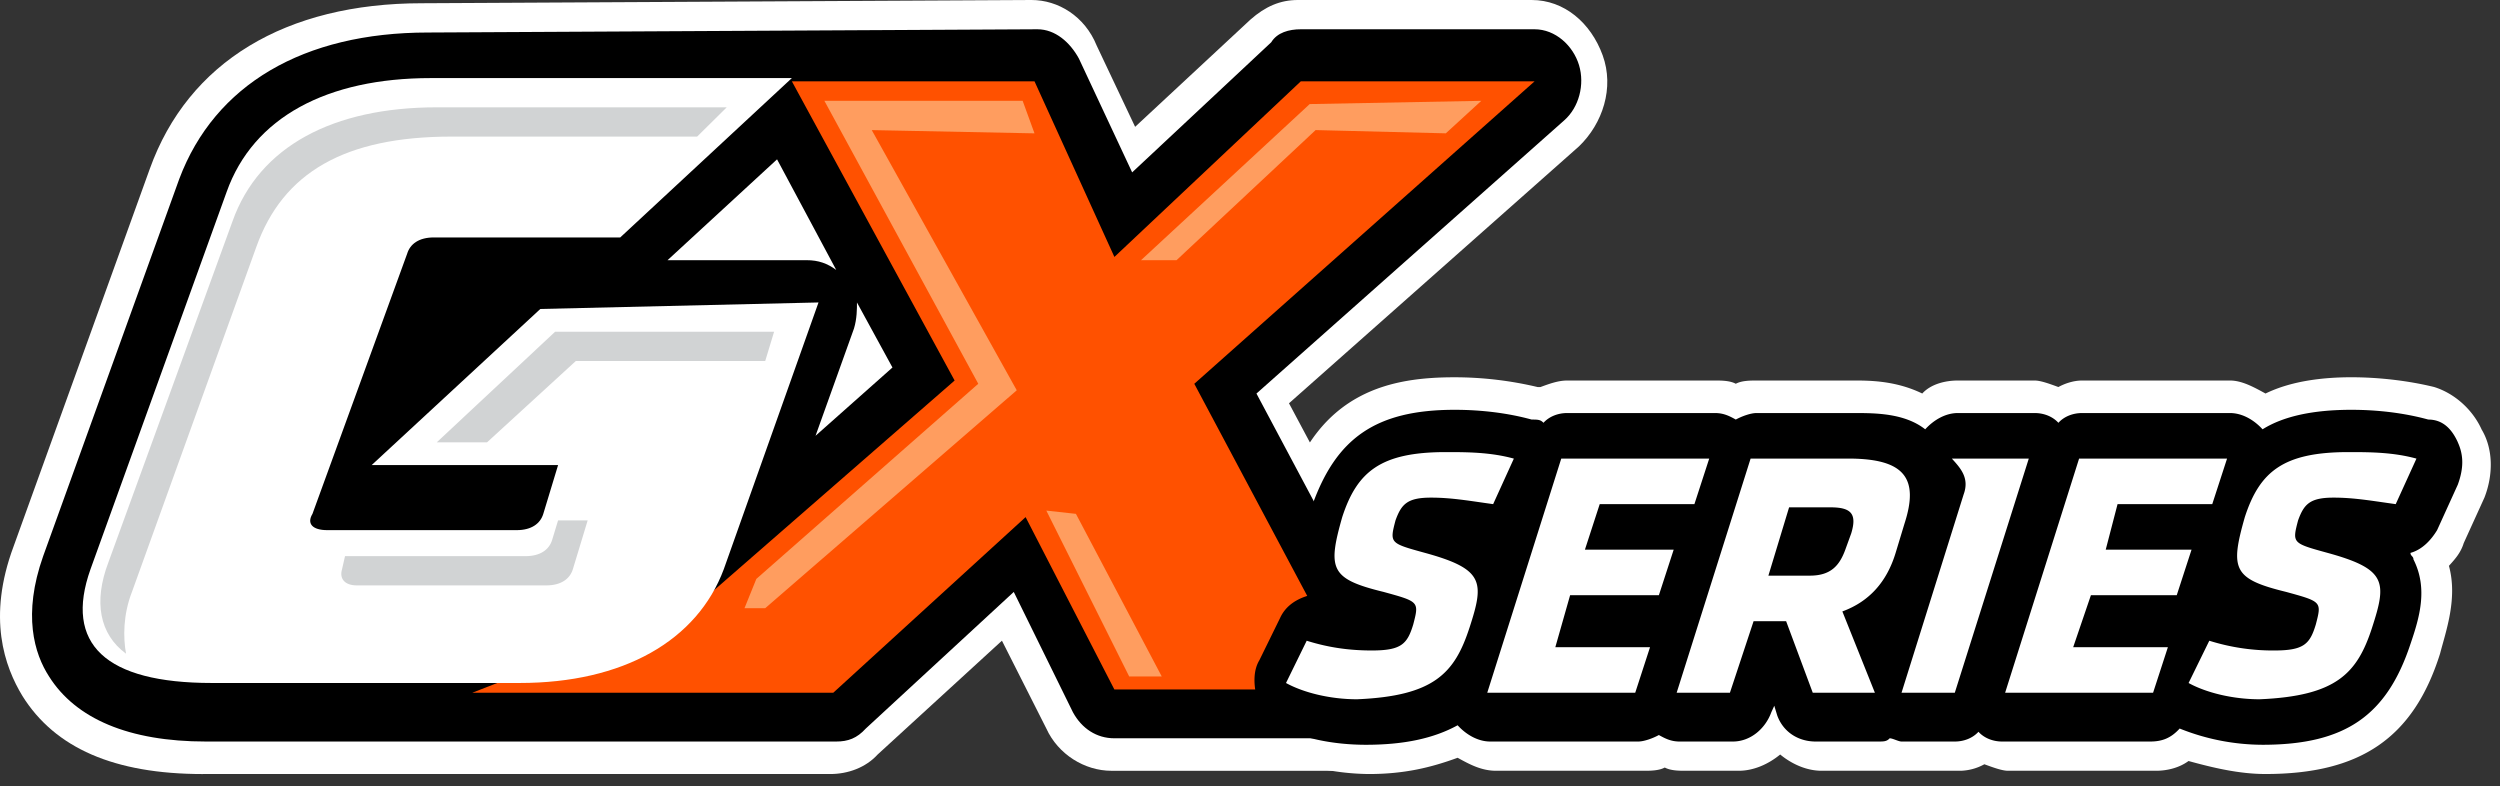
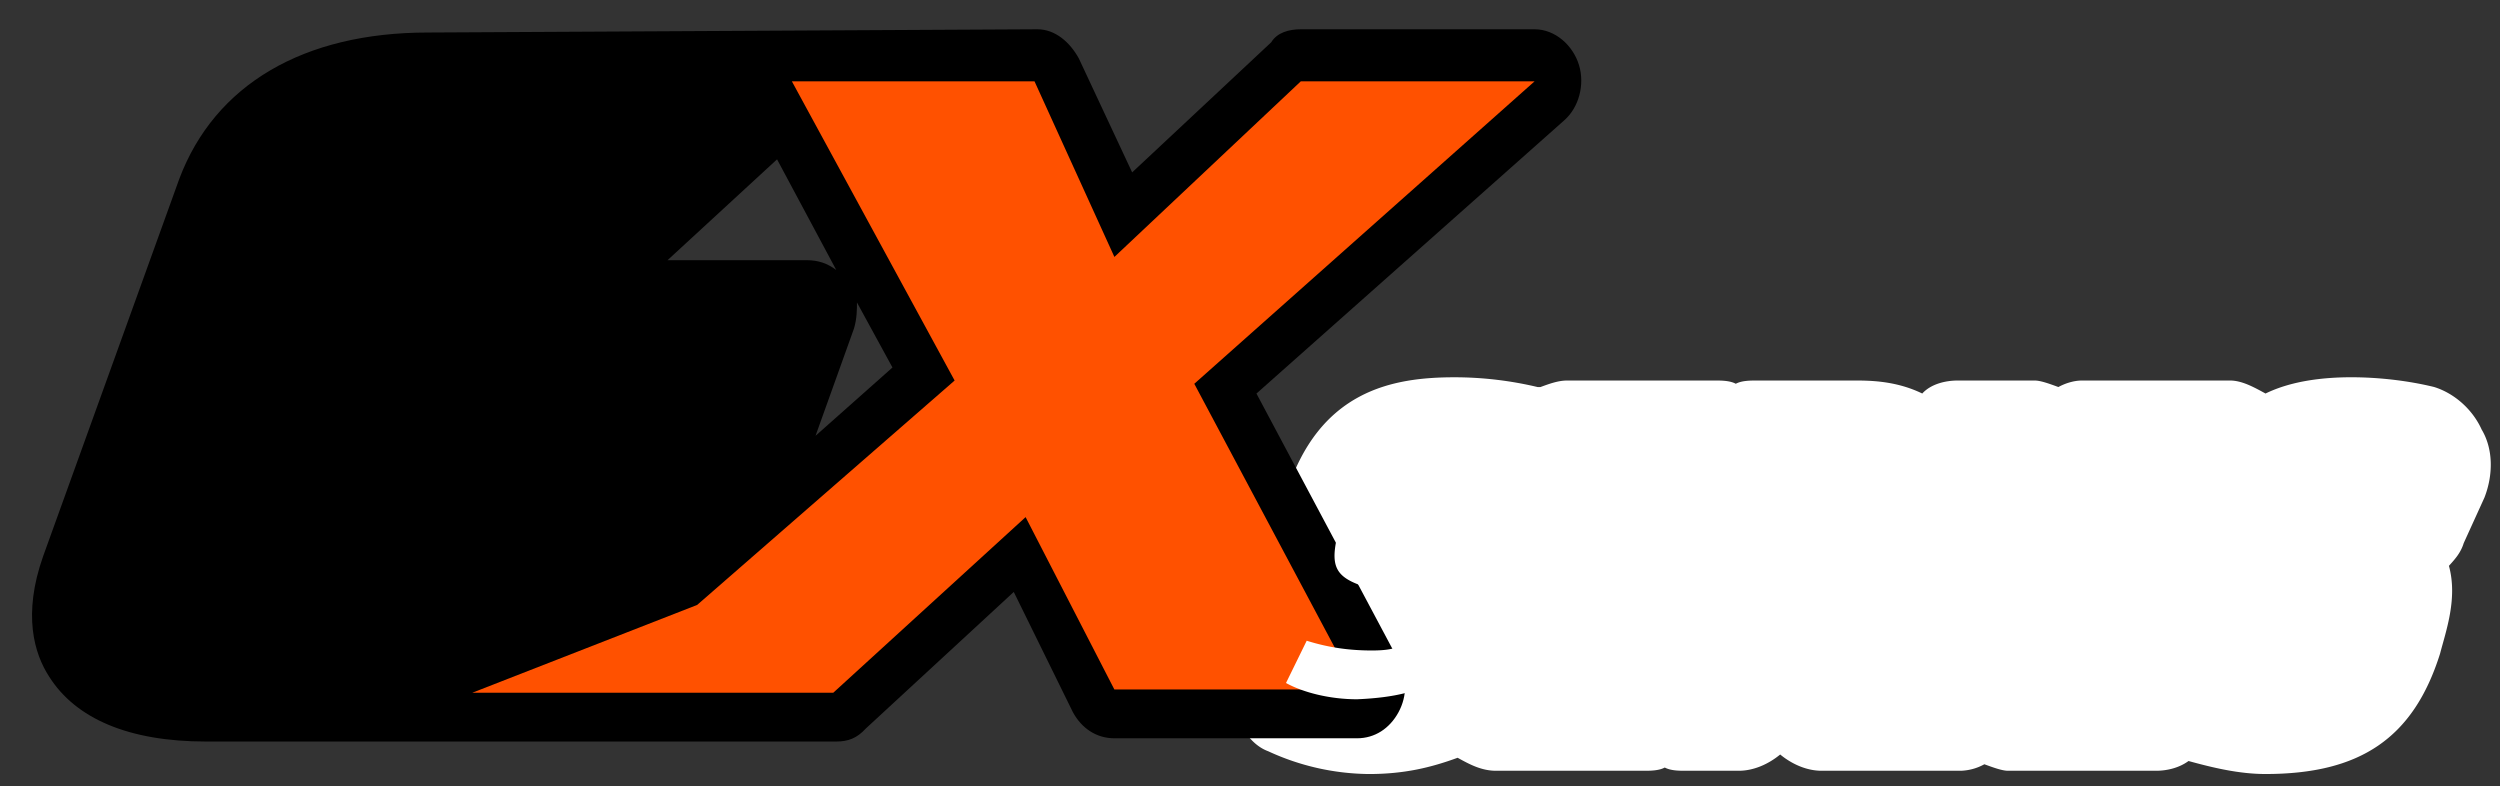
<svg xmlns="http://www.w3.org/2000/svg" width="124" height="39" fill="none">
  <rect width="100%" height="100%" fill="#333333" stroke="none" />
  <g fill="#fff">
    <path d="M123.085 21.293c-.441-.968-1.321-1.774-2.349-2.097-1.321-.323-2.788-.484-4.109-.484s-2.936.161-4.257.807c-.587-.323-1.174-.645-1.761-.645h-7.339c-.44 0-.881.161-1.174.323-.441-.161-.881-.323-1.174-.323h-3.817c-.587 0-1.321.161-1.761.645-1.321-.645-2.642-.645-3.376-.645h-4.844c-.294 0-.734 0-1.028.161-.293-.161-.734-.161-1.027-.161h-7.339c-.44 0-.881.161-1.321.323h-.147a17.87 17.87 0 0 0-4.11-.484c-3.082 0-6.752.645-8.366 5.807-.294.968-.734 2.581-.44 4.194-.294.323-.587.645-.881 1.129l-1.027 2.097c-.44.968-.587 1.936-.294 3.065.293.968.881 1.936 1.761 2.258a12.13 12.13 0 0 0 4.99 1.129c1.761 0 3.082-.323 4.403-.807.587.323 1.174.645 1.908.645h7.339c.294 0 .734 0 1.028-.161.294.161.734.161 1.027.161h2.642c.734 0 1.468-.323 2.055-.807.587.484 1.321.807 2.055.807h3.082.587.587 2.642a2.57 2.57 0 0 0 1.174-.323c.44.161.881.323 1.174.323h7.338c.588 0 1.175-.161 1.615-.484 1.174.323 2.495.645 3.816.645 4.697 0 7.339-1.774 8.66-5.969.293-1.129.881-2.742.44-4.356.294-.323.587-.645.734-1.129l1.028-2.258c.44-1.129.44-2.42-.147-3.388z" />
-     <path d="M10.067 38.393c-4.403 0-7.339-1.29-8.953-3.871-.881-1.452-1.761-3.872-.44-7.421L7.425 8.388C9.333 3.065 14.177.161 20.929.161L51.165 0c1.321 0 2.642.807 3.229 2.258l1.908 4.033L62.026.968C62.76.323 63.494 0 64.374 0H75.97c1.615 0 2.935 1.129 3.522 2.742s0 3.388-1.174 4.517L63.934 20.003l6.458 12.098c.734 1.291.734 2.742 0 4.033-.587 1.29-1.908 2.097-3.229 2.097H55.127c-1.321 0-2.642-.807-3.229-2.097l-2.202-4.356-6.165 5.646c-.587.645-1.468.968-2.348.968H10.067z" />
  </g>
  <path d="M78.318 3.226c-.294-.968-1.174-1.774-2.202-1.774H64.521c-.587 0-1.174.161-1.468.645L56.155 8.55l-2.642-5.646c-.44-.807-1.174-1.452-2.055-1.452l-30.236.161c-6.164 0-10.568 2.581-12.329 7.259L2.141 27.585c-1.027 2.904-.44 4.839.293 5.969 1.321 2.097 3.963 3.226 7.779 3.226h31.263c.587 0 1.028-.161 1.468-.645l7.339-6.775 2.935 5.969c.44.807 1.174 1.29 2.055 1.29H67.31c.881 0 1.615-.484 2.055-1.29s.44-1.774 0-2.581l-7.045-13.228 15.265-13.55c.734-.645 1.027-1.774.734-2.742zM42.505 15.002l1.761 3.226-3.816 3.388 1.908-5.323c.147-.484.147-.968.147-1.29zm-3.963-7.098l2.935 5.485c-.44-.323-.881-.484-1.468-.484h-6.899l5.431-5.001z" fill="#000" />
  <path d="M76.117 4.033H64.521l-9.247 8.711-3.963-8.711H39.276l8.073 14.841-12.77 11.131-11.155 4.355h11.595 6.311l9.54-8.711 4.403 8.55H67.31l-8.073-15.163L76.117 4.033z" fill="#ff5100" />
-   <path d="M51.898 25.326l4.11 8.227h1.615l-4.257-8.066-1.468-.161zM73.474 5.001l-8.513.161-8.366 7.743h1.761l6.898-6.453 6.458.161L73.473 5zM51.311 6.614l-.587-1.613H40.89l7.632 14.034-11.008 9.679-.587 1.452h1.028l12.476-10.808-7.192-12.905 8.073.161z" fill="#ff9d5f" />
-   <path d="M26.8 15.325l-8.366 7.743h9.247l-.734 2.42c-.147.484-.587.807-1.321.807h-9.394c-.734 0-1.027-.323-.734-.807l4.697-12.905c.147-.484.587-.806 1.321-.806h9.247l8.513-7.904H21.369c-5.137 0-8.807 1.936-10.128 5.646L4.49 28.23c-1.321 3.71.734 5.646 6.018 5.646h15.265c5.137 0 8.807-2.097 10.128-5.646l4.697-13.228-13.797.323z" fill="#fff" />
-   <path d="M21.663 21.939h2.495l4.403-4.033h9.394l.44-1.452H27.534l-5.871 5.485zm-15.118 7.42l6.164-17.099c1.321-3.71 4.403-5.485 9.687-5.485h12.182l1.468-1.452H21.663c-5.137 0-8.807 1.936-10.128 5.646L5.371 27.907c-.734 1.936-.44 3.549.881 4.517-.147-.807-.147-1.936.293-3.065zm10.421-1.129c-.147.484.147.806.734.806h9.394c.734 0 1.174-.323 1.321-.806l.734-2.42h-1.468l-.294.968c-.147.484-.587.807-1.321.807h-8.953l-.147.645z" fill="#d1d3d4" />
-   <path d="M121.91 21.939c-.293-.645-.733-1.129-1.467-1.129-1.175-.323-2.495-.484-3.816-.484-1.909 0-3.376.323-4.404.968-.44-.484-1.027-.807-1.614-.807h-7.339c-.44 0-.881.161-1.174.484-.294-.323-.734-.484-1.174-.484h-3.817c-.587 0-1.174.323-1.615.807-1.027-.807-2.495-.807-3.523-.807h-4.843c-.294 0-.734.161-1.028.323-.294-.161-.587-.323-1.027-.323h-7.339c-.44 0-.881.161-1.174.484-.147-.161-.293-.161-.587-.161-1.174-.323-2.495-.484-3.816-.484-3.963 0-5.871 1.452-7.045 4.678-.44 1.452-.881 2.904-.147 4.356v.161c-.587.161-1.174.484-1.468 1.129l-1.028 2.097c-.293.484-.293 1.129-.147 1.774s.587 1.129 1.027 1.452c1.174.645 2.789.968 4.403.968 1.908 0 3.376-.323 4.55-.968.44.484 1.027.807 1.615.807h7.339c.294 0 .734-.161 1.027-.323.294.161.587.323 1.028.323h2.642c.881 0 1.615-.645 1.908-1.452l.147-.323.147.484c.294.807 1.028 1.291 1.908 1.291h3.082c.294 0 .44 0 .587-.161.147 0 .44.161.587.161h2.642c.44 0 .881-.161 1.174-.484.293.323.734.484 1.174.484h7.339c.587 0 1.027-.161 1.467-.645a11.1 11.1 0 0 0 4.11.806c4.11 0 6.165-1.452 7.339-5.001.44-1.291.881-2.742.147-4.194 0-.161-.147-.161-.147-.323.587-.161 1.028-.645 1.321-1.129l1.027-2.258c.294-.807.294-1.452 0-2.097z" fill="#000" />
  <path d="M72.887 31.134c.734-2.258.734-2.904-2.202-3.71-1.761-.484-1.761-.484-1.468-1.613.293-.807.587-1.129 1.761-1.129 1.027 0 1.908.161 3.082.323l1.027-2.258c-1.174-.323-2.348-.323-3.376-.323-3.229 0-4.403.968-5.137 3.226-.734 2.581-.587 3.065 2.055 3.71 1.761.484 1.761.484 1.468 1.613-.294.968-.587 1.291-2.055 1.291-1.174 0-2.202-.161-3.229-.484l-1.027 2.097c.881.484 2.202.807 3.523.807 3.816-.161 4.843-1.291 5.577-3.549zm8.22 3.226l.734-2.258h-4.697l.734-2.581h4.403l.734-2.258h-4.403l.734-2.258h4.697l.734-2.258h-7.339l-3.67 11.613h7.339zm8.806 0h3.082l-1.614-4.033c1.321-.484 2.201-1.452 2.642-2.904l.44-1.452c.734-2.258 0-3.226-2.789-3.226H86.83L83.162 34.36h2.642l1.174-3.549h1.614l1.321 3.549zm1.615-7.098c-.294.807-.734 1.29-1.761 1.29h-2.055l1.027-3.388h2.055c1.027 0 1.321.323 1.027 1.291l-.293.806zm5.43 7.098l3.67-11.615h-3.817c.44.484.881.968.587 1.774l-3.082 9.84h2.642zm9.835 0l.734-2.258h-4.697l.88-2.581h4.257l.734-2.258h-4.257l.587-2.258h4.697l.734-2.258h-7.339L99.454 34.36h7.339zm10.861-3.226c.734-2.258.734-2.904-2.202-3.71-1.761-.484-1.761-.484-1.467-1.613.293-.807.587-1.129 1.761-1.129 1.027 0 1.908.161 3.082.323l1.028-2.258c-1.175-.323-2.349-.323-3.376-.323-3.229 0-4.403.968-5.137 3.226-.734 2.581-.587 3.065 2.055 3.71 1.761.484 1.761.484 1.467 1.613-.293.968-.587 1.291-2.055 1.291a10.49 10.49 0 0 1-3.229-.484l-1.027 2.097c.881.484 2.202.807 3.523.807 3.816-.161 4.843-1.291 5.577-3.549z" fill="#fff" />
</svg>